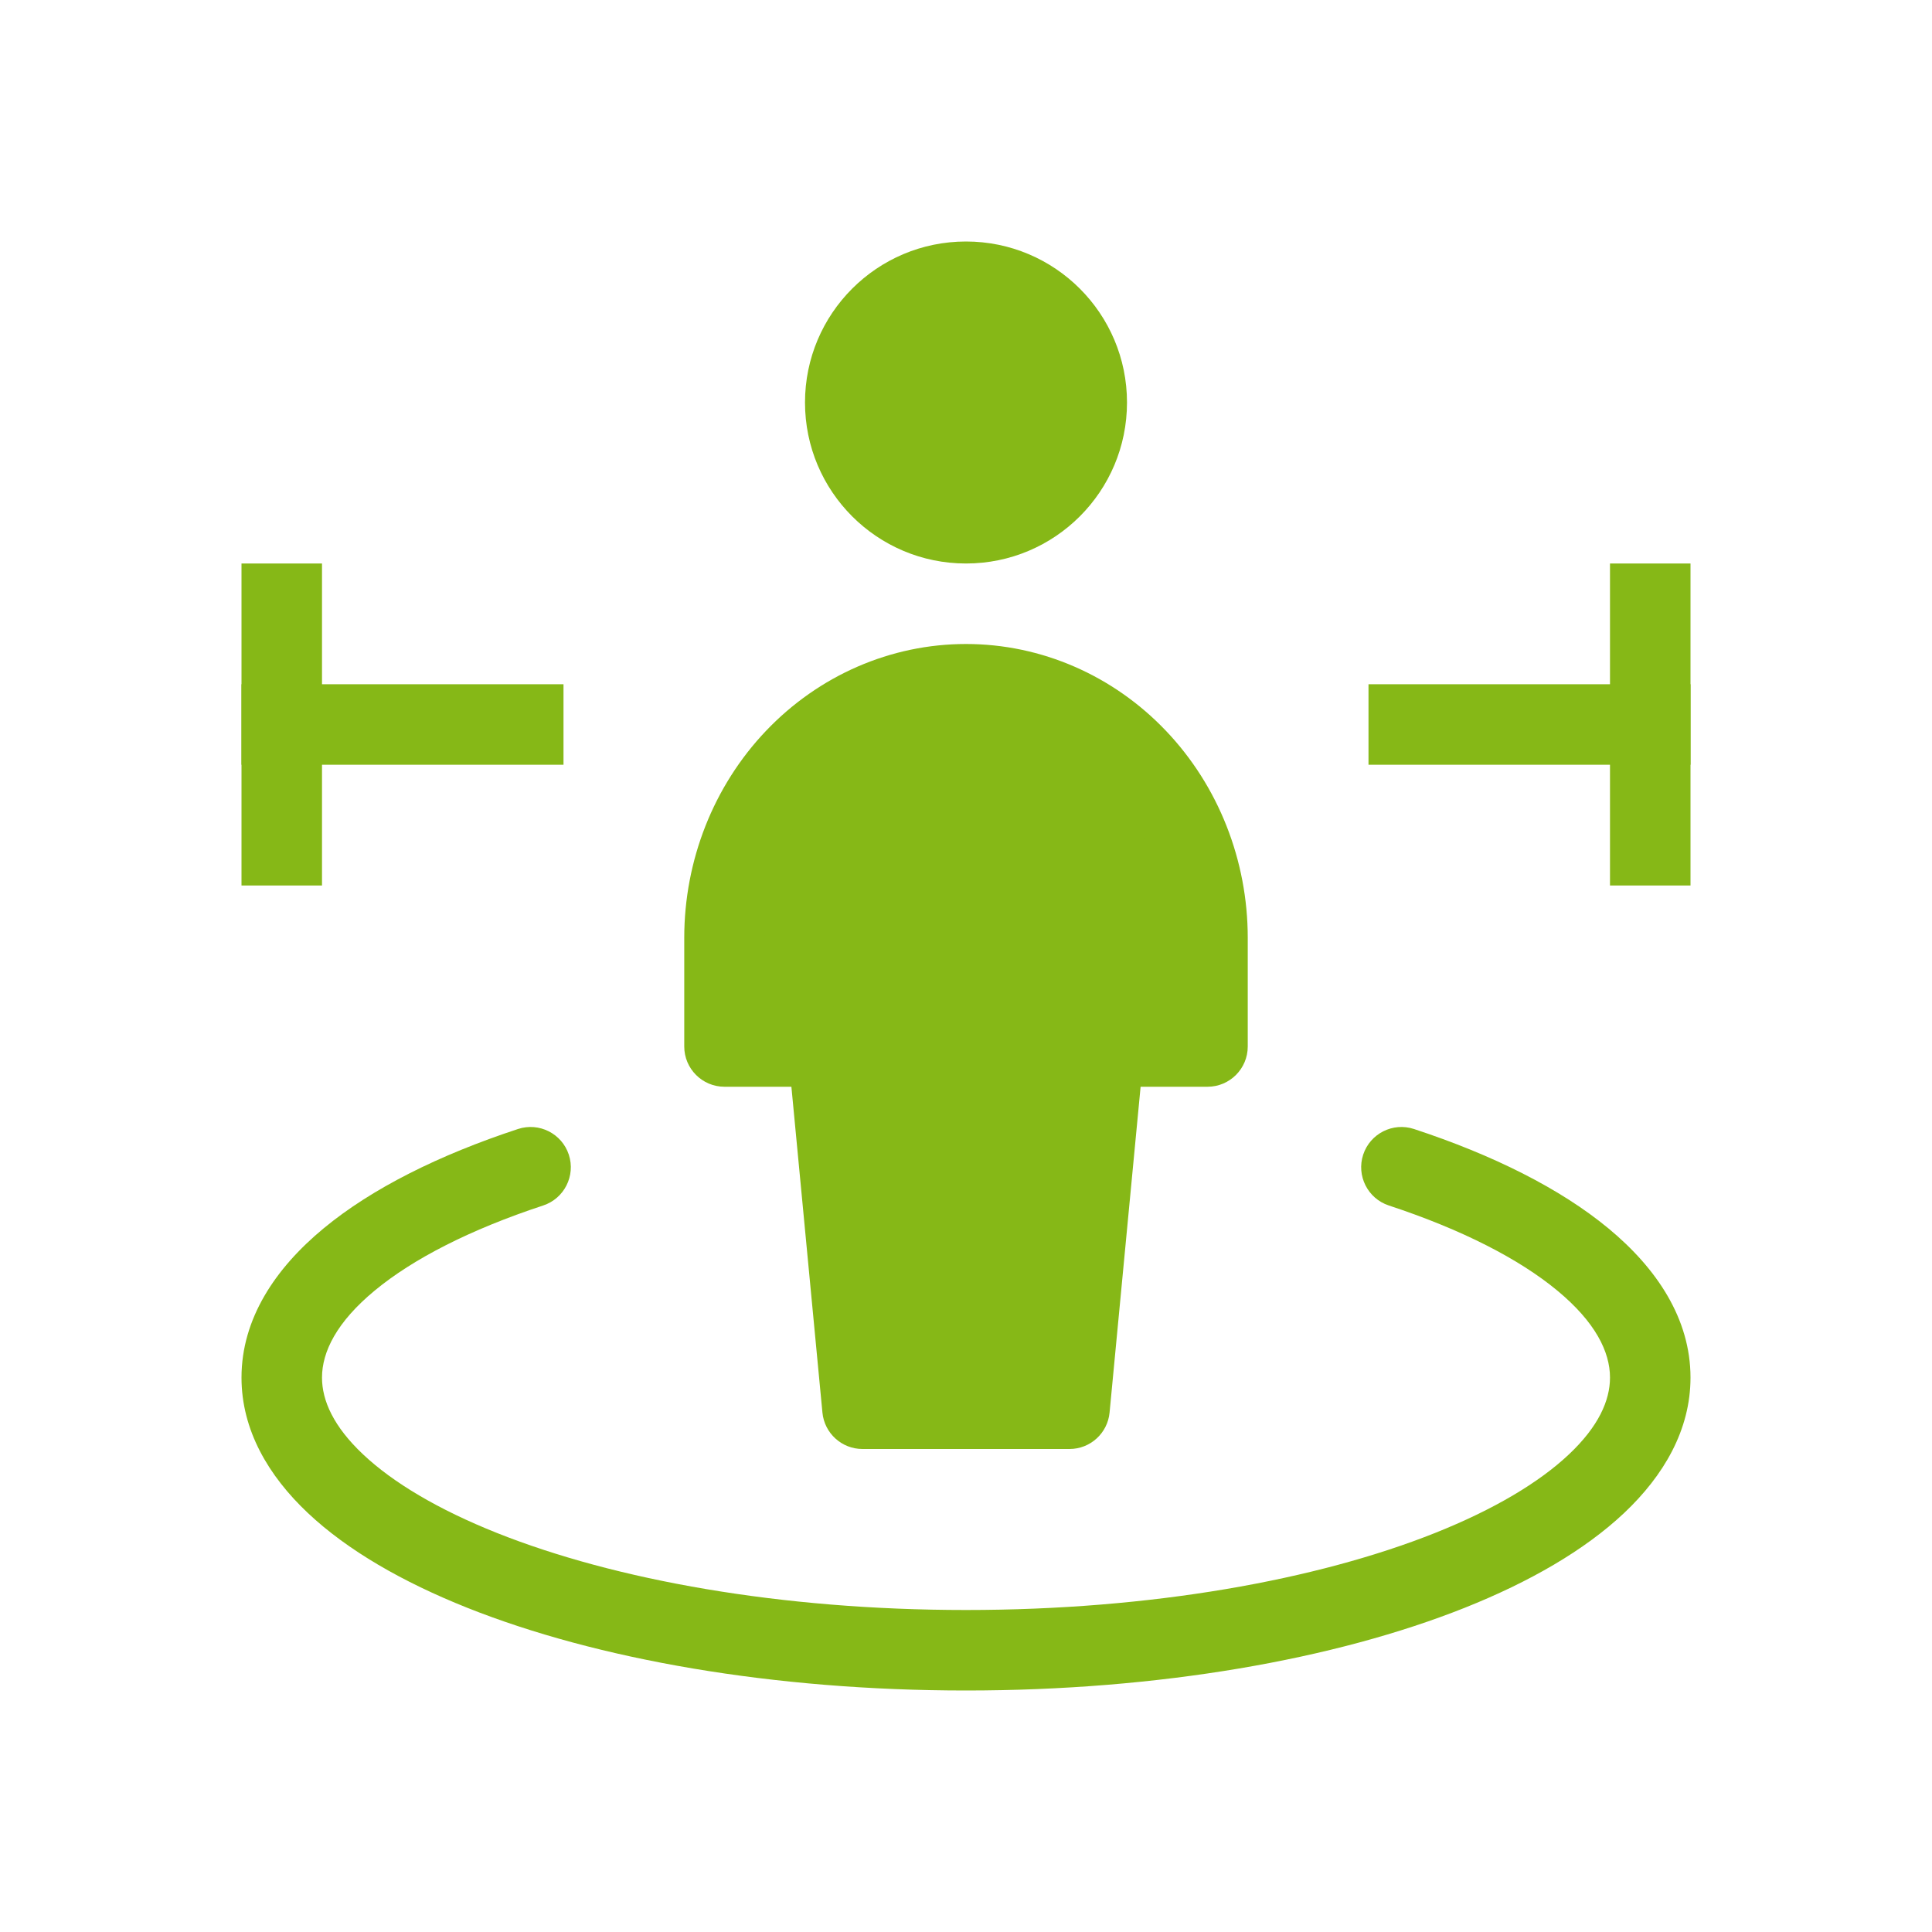
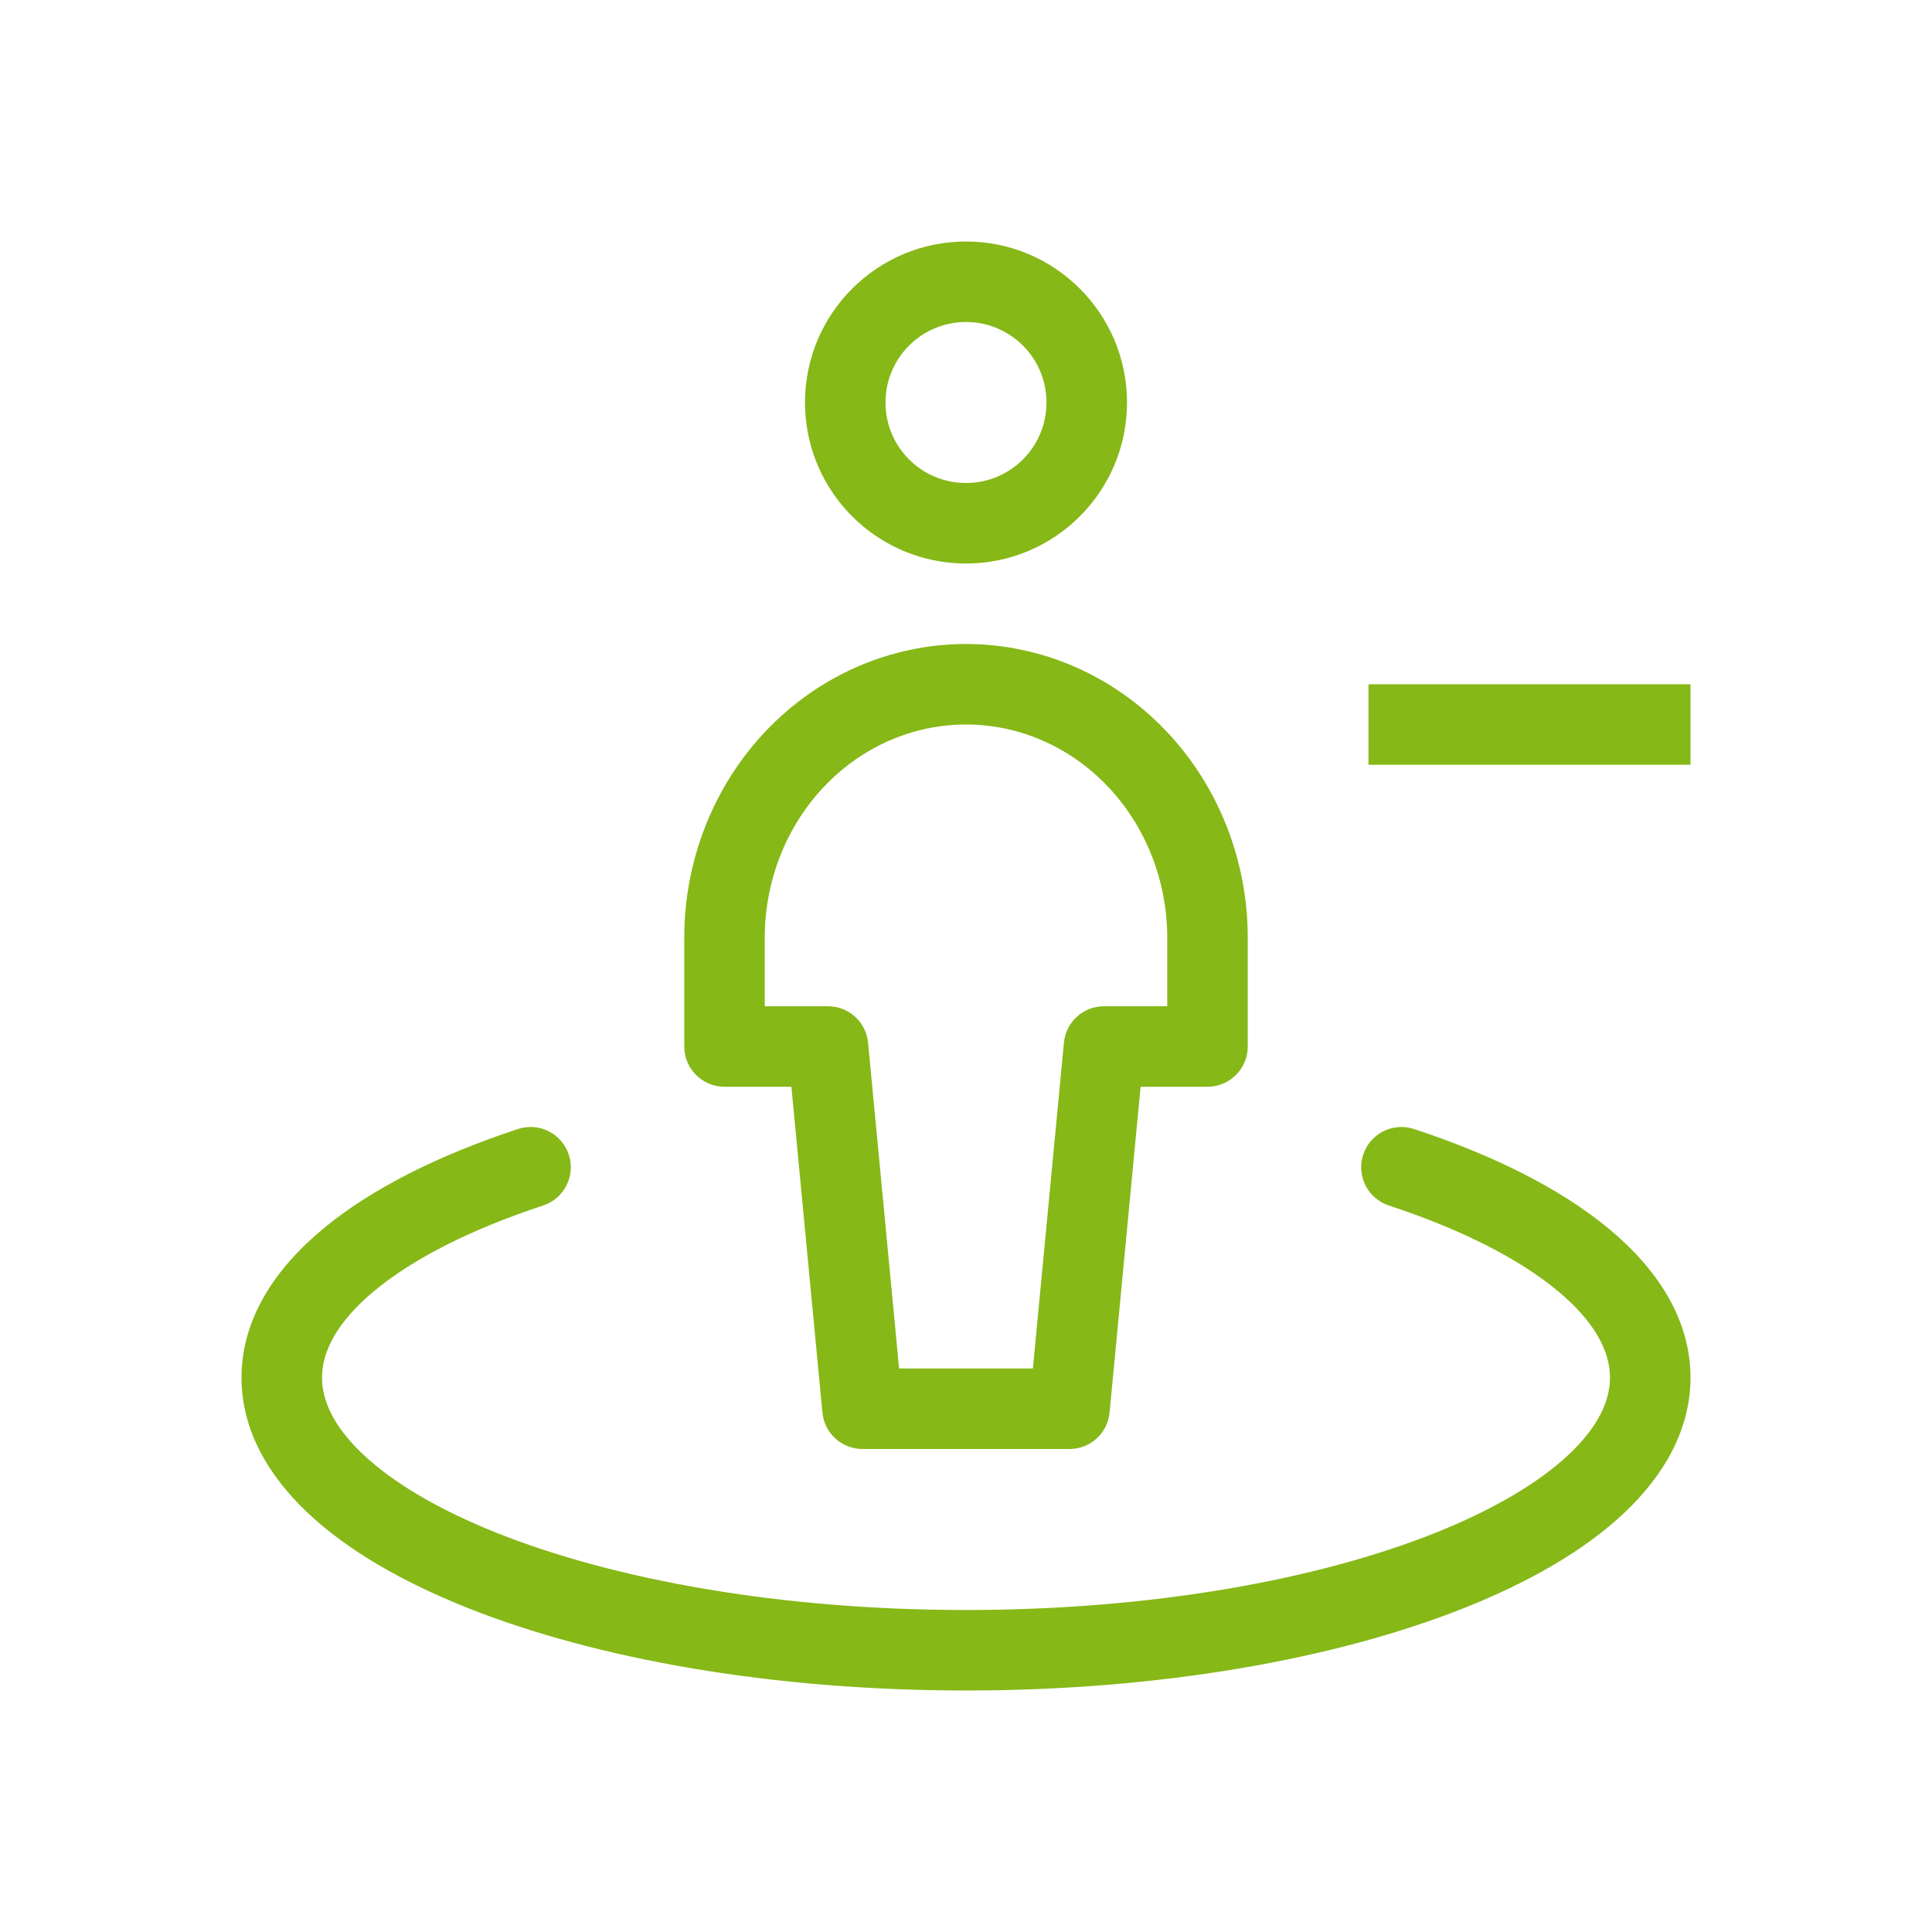
<svg xmlns="http://www.w3.org/2000/svg" width="48" height="48" viewBox="0 0 48 48" fill="none">
-   <path d="M24 13C25.657 13 27 11.657 27 10C27 8.343 25.657 7 24 7C22.343 7 21 8.343 21 10C21 11.657 22.343 13 24 13Z" fill="#86B817" />
  <path fill-rule="evenodd" clip-rule="evenodd" d="M24 8C22.895 8 22 8.895 22 10C22 11.105 22.895 12 24 12C25.105 12 26 11.105 26 10C26 8.895 25.105 8 24 8ZM20 10C20 7.791 21.791 6 24 6C26.209 6 28 7.791 28 10C28 12.209 26.209 14 24 14C21.791 14 20 12.209 20 10Z" fill="#86B817" />
-   <path d="M30 23.3C30 21.629 29.368 20.027 28.243 18.845C27.117 17.664 25.591 17 24 17C22.409 17 20.883 17.664 19.757 18.845C18.632 20.027 18 21.629 18 23.3V26H20.571L21.429 35H26.571L27.429 26H30V23.3Z" fill="#86B817" />
  <path fill-rule="evenodd" clip-rule="evenodd" d="M19.033 18.156C20.342 16.782 22.127 16 24 16C25.873 16 27.658 16.782 28.967 18.156C30.274 19.528 31 21.379 31 23.3V26C31 26.552 30.552 27 30 27H28.338L27.567 35.095C27.518 35.608 27.087 36 26.571 36H21.429C20.913 36 20.482 35.608 20.433 35.095L19.662 27H18C17.448 27 17 26.552 17 26V23.3C17 21.379 17.726 19.528 19.033 18.156ZM24 18C22.69 18 21.423 18.546 20.482 19.535C19.538 20.526 19 21.879 19 23.3V25H20.571C21.087 25 21.518 25.392 21.567 25.905L22.338 34H25.662L26.433 25.905C26.482 25.392 26.913 25 27.429 25H29V23.3C29 21.879 28.462 20.526 27.518 19.535C26.577 18.546 25.31 18 24 18Z" fill="#86B817" />
-   <path fill-rule="evenodd" clip-rule="evenodd" d="M8 14V22H6V14H8Z" fill="#86B817" />
-   <path fill-rule="evenodd" clip-rule="evenodd" d="M6 17H14V19H6V17Z" fill="#86B817" />
-   <path fill-rule="evenodd" clip-rule="evenodd" d="M42 14V22H40V14H42Z" fill="#86B817" />
  <path fill-rule="evenodd" clip-rule="evenodd" d="M34 17H42V19H34V17Z" fill="#86B817" />
  <path fill-rule="evenodd" clip-rule="evenodd" d="M14.132 28.687C14.304 29.212 14.019 29.777 13.495 29.95C11.676 30.549 10.257 31.28 9.313 32.061C8.363 32.846 8 33.586 8 34.226C8 34.796 8.286 35.442 9.022 36.135C9.759 36.83 10.881 37.502 12.349 38.087C15.281 39.255 19.4 40 24 40C28.6 40 32.719 39.255 35.651 38.087C37.119 37.502 38.241 36.83 38.978 36.135C39.714 35.442 40 34.796 40 34.226C40 33.586 39.637 32.846 38.687 32.061C37.743 31.28 36.324 30.549 34.505 29.95C33.981 29.777 33.696 29.212 33.868 28.687C34.041 28.163 34.606 27.877 35.131 28.05C37.088 28.694 38.76 29.525 39.962 30.52C41.16 31.511 42 32.763 42 34.226C42 35.526 41.334 36.663 40.35 37.591C39.367 38.517 37.999 39.304 36.391 39.945C33.17 41.228 28.789 42 24 42C19.211 42 14.83 41.228 11.609 39.945C10.001 39.304 8.633 38.517 7.65 37.591C6.665 36.663 6 35.526 6 34.226C6 32.763 6.84 31.511 8.038 30.52C9.24 29.525 10.912 28.694 12.869 28.05C13.394 27.877 13.959 28.163 14.132 28.687Z" fill="#86B817" />
</svg>